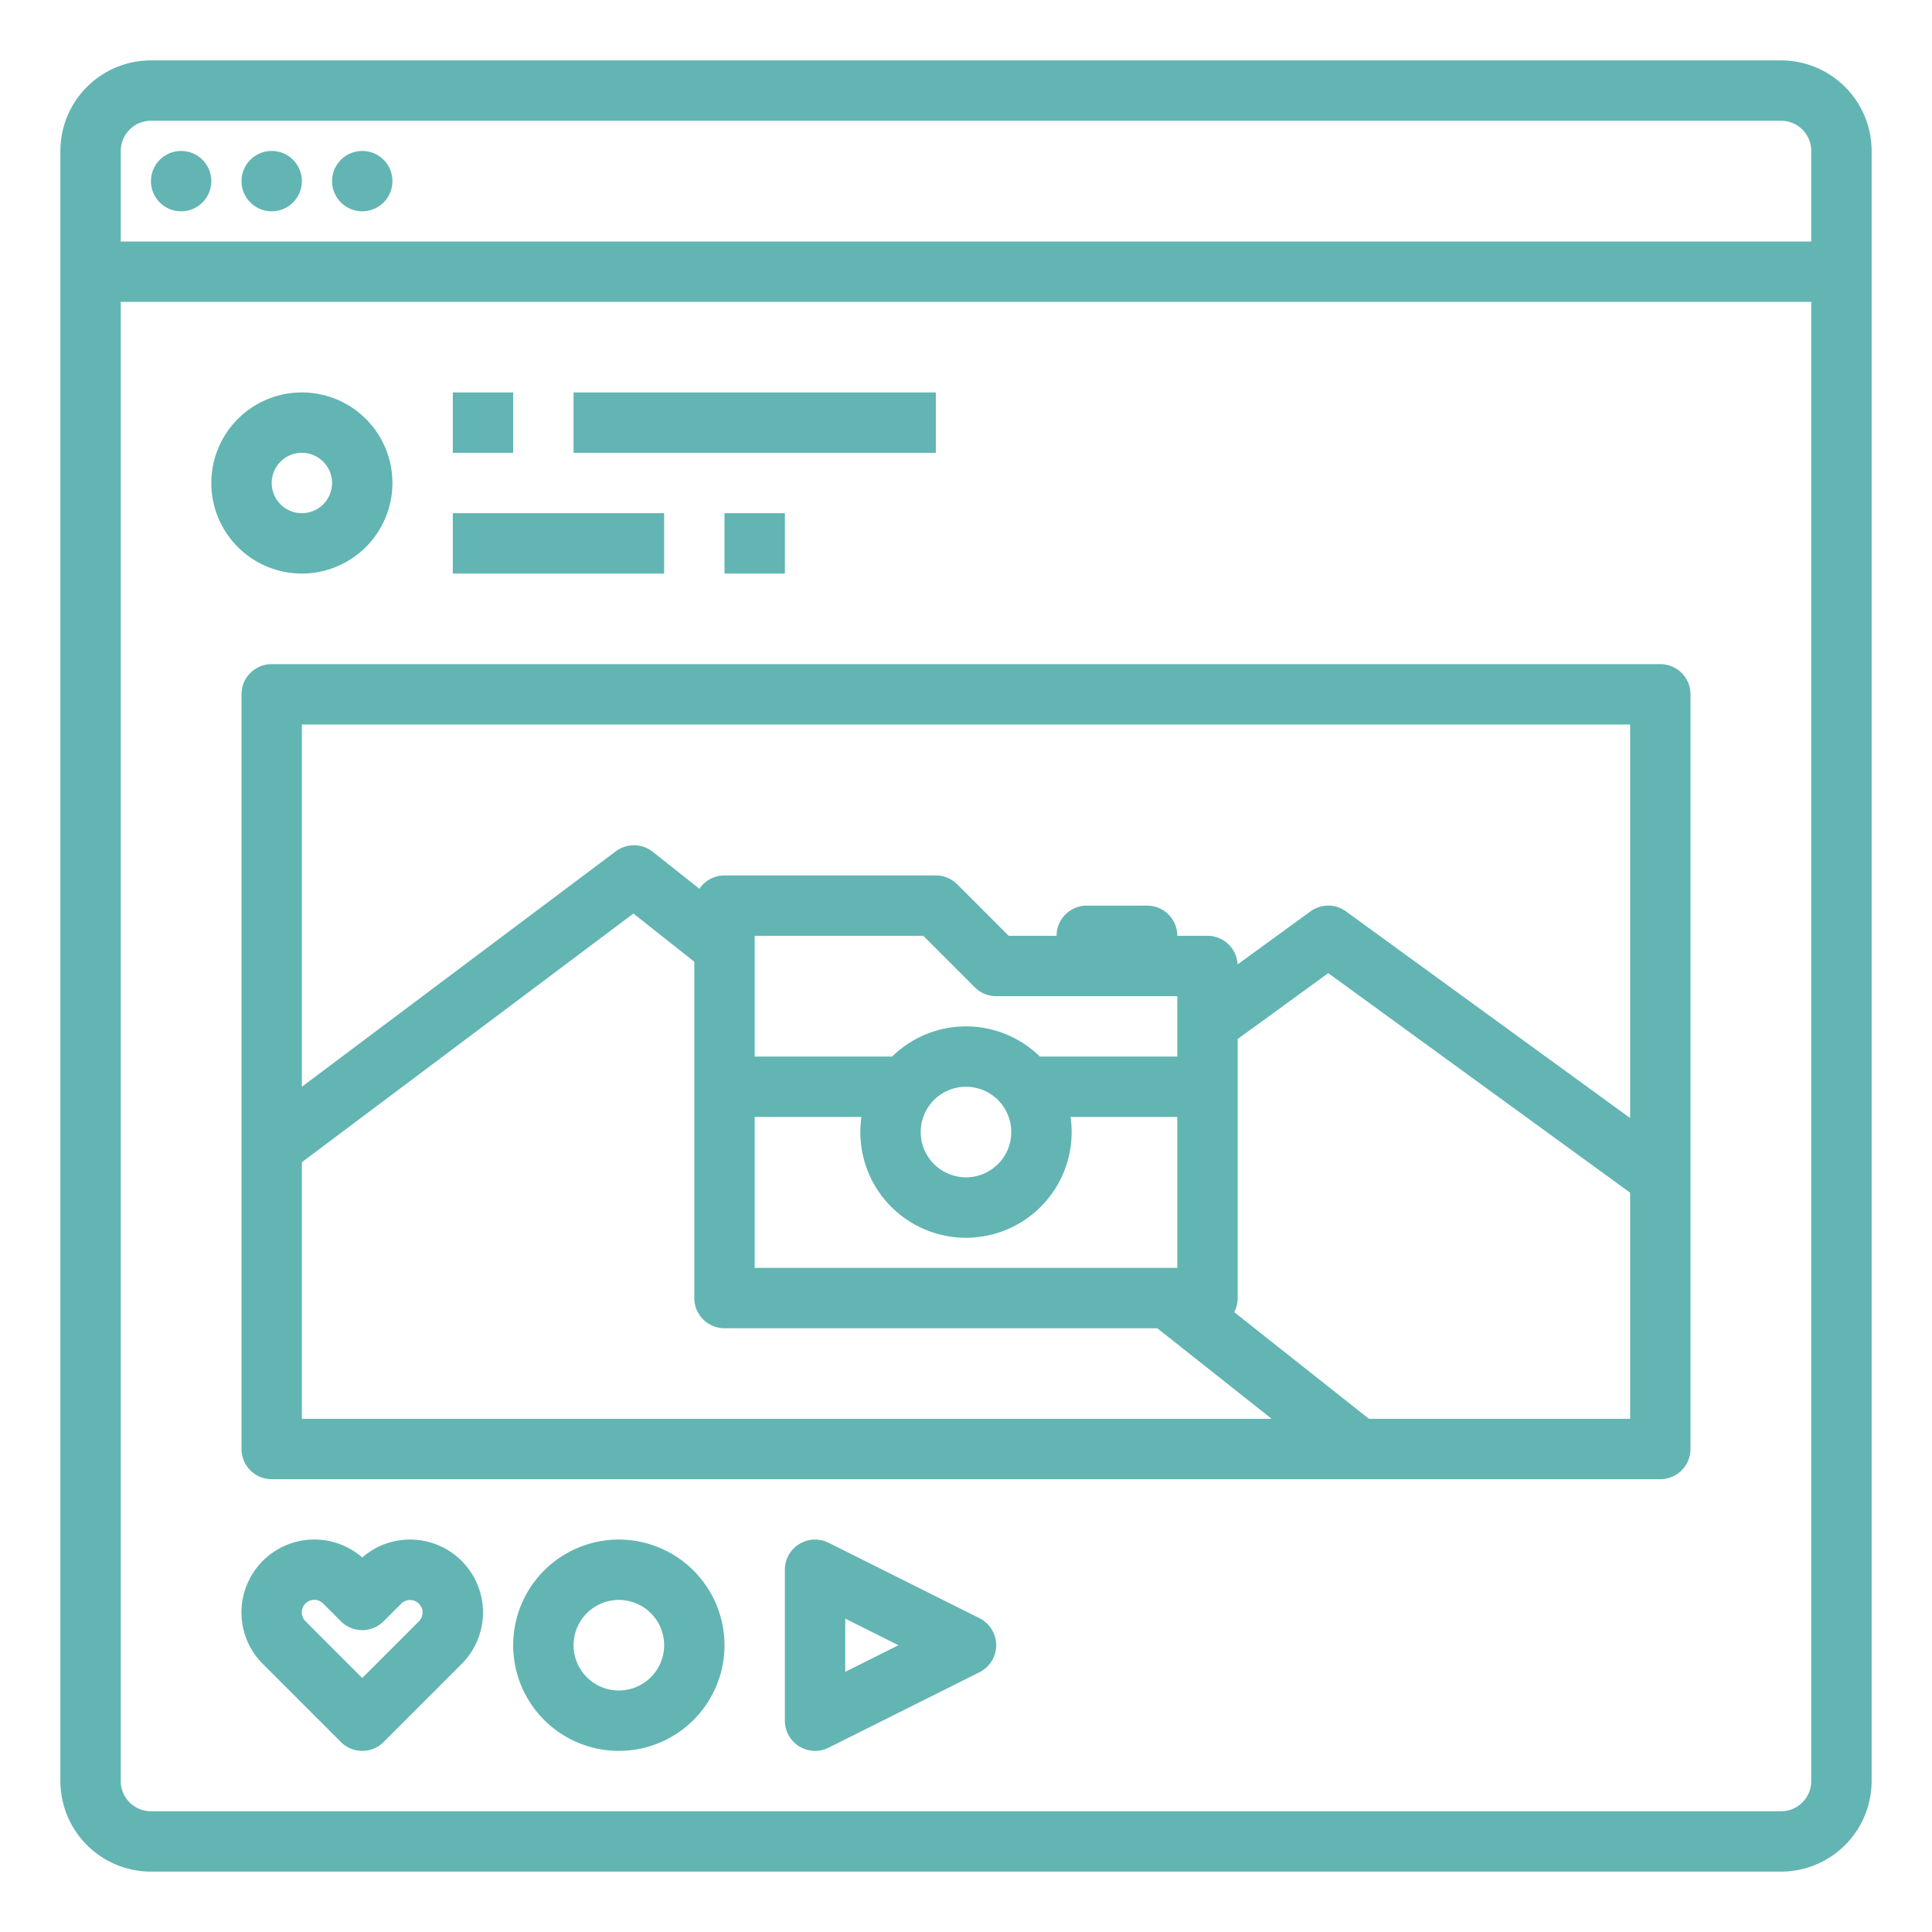
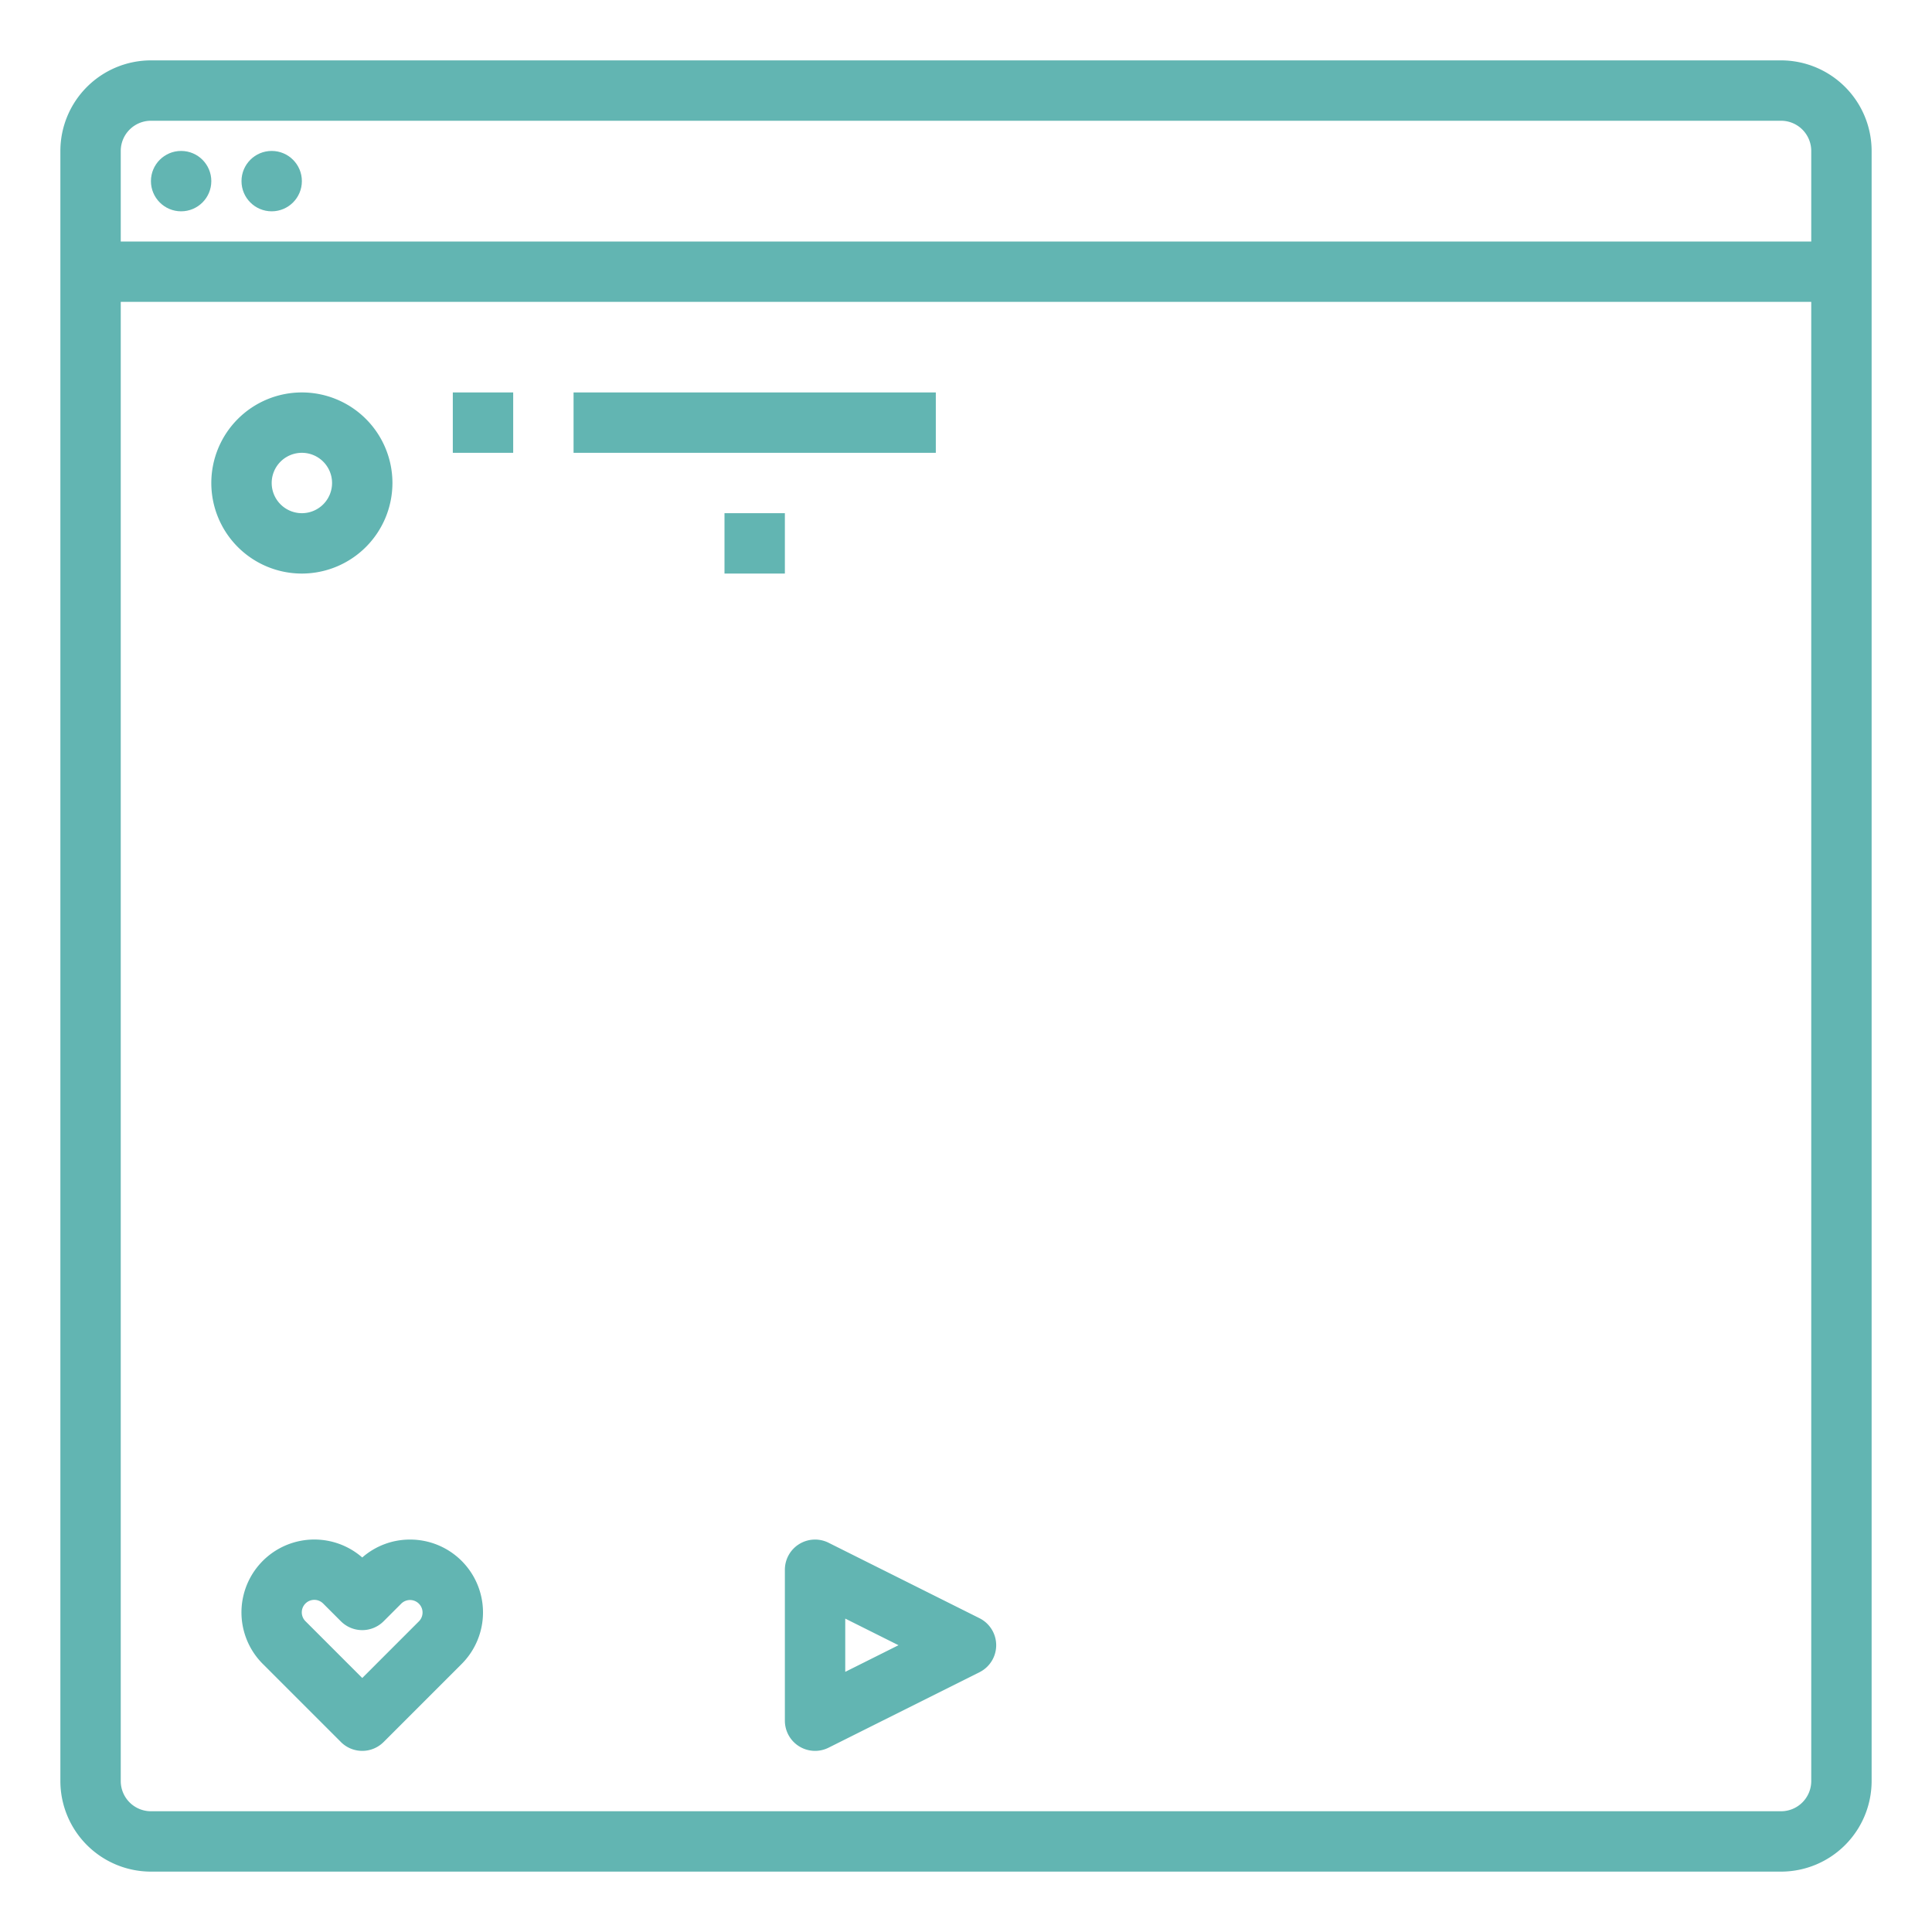
<svg xmlns="http://www.w3.org/2000/svg" version="1.1" width="512" height="512" x="0" y="0" viewBox="0 0 512 512" style="enable-background:new 0 0 512 512" xml:space="preserve" class="">
  <g>
    <path d="M472,16H40A24.027,24.027,0,0,0,16,40V472a24.027,24.027,0,0,0,24,24H472a24.027,24.027,0,0,0,24-24V40A24.027,24.027,0,0,0,472,16ZM40,32H472a8.009,8.009,0,0,1,8,8V64H32V40A8.009,8.009,0,0,1,40,32ZM472,480H40a8.009,8.009,0,0,1-8-8V80H480V472A8.009,8.009,0,0,1,472,480Z" fill="#62b5b2" data-original="#000000" style="" class="" />
    <circle cx="48" cy="48" r="8" fill="#62b5b2" data-original="#000000" style="" class="" />
    <circle cx="72" cy="48" r="8" fill="#62b5b2" data-original="#000000" style="" class="" />
-     <circle cx="96" cy="48" r="8" fill="#62b5b2" data-original="#000000" style="" class="" />
    <path d="M104,128a24,24,0,1,0-24,24A24.027,24.027,0,0,0,104,128Zm-32,0a8,8,0,1,1,8,8A8.009,8.009,0,0,1,72,128Z" fill="#62b5b2" data-original="#000000" style="" class="" />
    <rect x="120" y="104" width="16" height="16" fill="#62b5b2" data-original="#000000" style="" class="" />
    <rect x="152" y="104" width="96" height="16" fill="#62b5b2" data-original="#000000" style="" class="" />
-     <rect x="120" y="136" width="56" height="16" fill="#62b5b2" data-original="#000000" style="" class="" />
    <rect x="192" y="136" width="16" height="16" fill="#62b5b2" data-original="#000000" style="" class="" />
-     <path d="M440,176H72a8,8,0,0,0-8,8V384a8,8,0,0,0,8,8H440a8,8,0,0,0,8-8V184A8,8,0,0,0,440,176Zm-8,16V296.29l-75.295-54.76a7.999,7.999,0,0,0-9.41,0l-19.316,14.048A7.993,7.993,0,0,0,320,248h-8a8,8,0,0,0-8-8H288a8,8,0,0,0-8,8H267.313l-13.656-13.657A8.001,8.001,0,0,0,248,232H192a7.992,7.992,0,0,0-6.641,3.539l-12.393-9.811a8,8,0,0,0-9.766-.127L80,288V192ZM312,264v16H275.569a27.935,27.935,0,0,0-39.139,0H200V248h44.687l13.656,13.657A8.001,8.001,0,0,0,264,264Zm-44,36a12,12,0,1,1-12-12A12.013,12.013,0,0,1,268,300Zm-68-4h28.29a28,28,0,1,0,55.419,0H312v40H200ZM80,308l87.868-65.901L184,254.87V344a8,8,0,0,0,8,8H306.69l30.316,24H80ZM362.784,376l-35.709-28.27A7.961,7.961,0,0,0,328,344V275.346l24-17.454,80,58.181V376Z" fill="#62b5b2" data-original="#000000" style="" class="" />
    <path d="M108.687,408A19.169,19.169,0,0,0,96,412.749a19.314,19.314,0,0,0-26.344,28.221l20.687,20.687a8.001,8.001,0,0,0,11.314,0l20.687-20.687A19.314,19.314,0,0,0,108.687,408Zm2.343,21.657L96,444.687,80.971,429.657a3.314,3.314,0,1,1,4.686-4.687l4.687,4.687a8.001,8.001,0,0,0,11.314,0l4.687-4.687a3.314,3.314,0,0,1,4.686,4.687Z" fill="#62b5b2" data-original="#000000" style="" class="" />
-     <path d="M164,408a28,28,0,1,0,28,28A28.031,28.031,0,0,0,164,408Zm0,40a12,12,0,1,1,12-12A12.013,12.013,0,0,1,164,448Z" fill="#62b5b2" data-original="#000000" style="" class="" />
    <path d="M259.578,428.845l-40-20A8,8,0,0,0,208,416v40a8,8,0,0,0,11.578,7.155l40-20a8,8,0,0,0,0-14.311ZM224,443.056V428.944L238.111,436Z" fill="#62b5b2" data-original="#000000" style="" class="" />
  </g>
</svg>